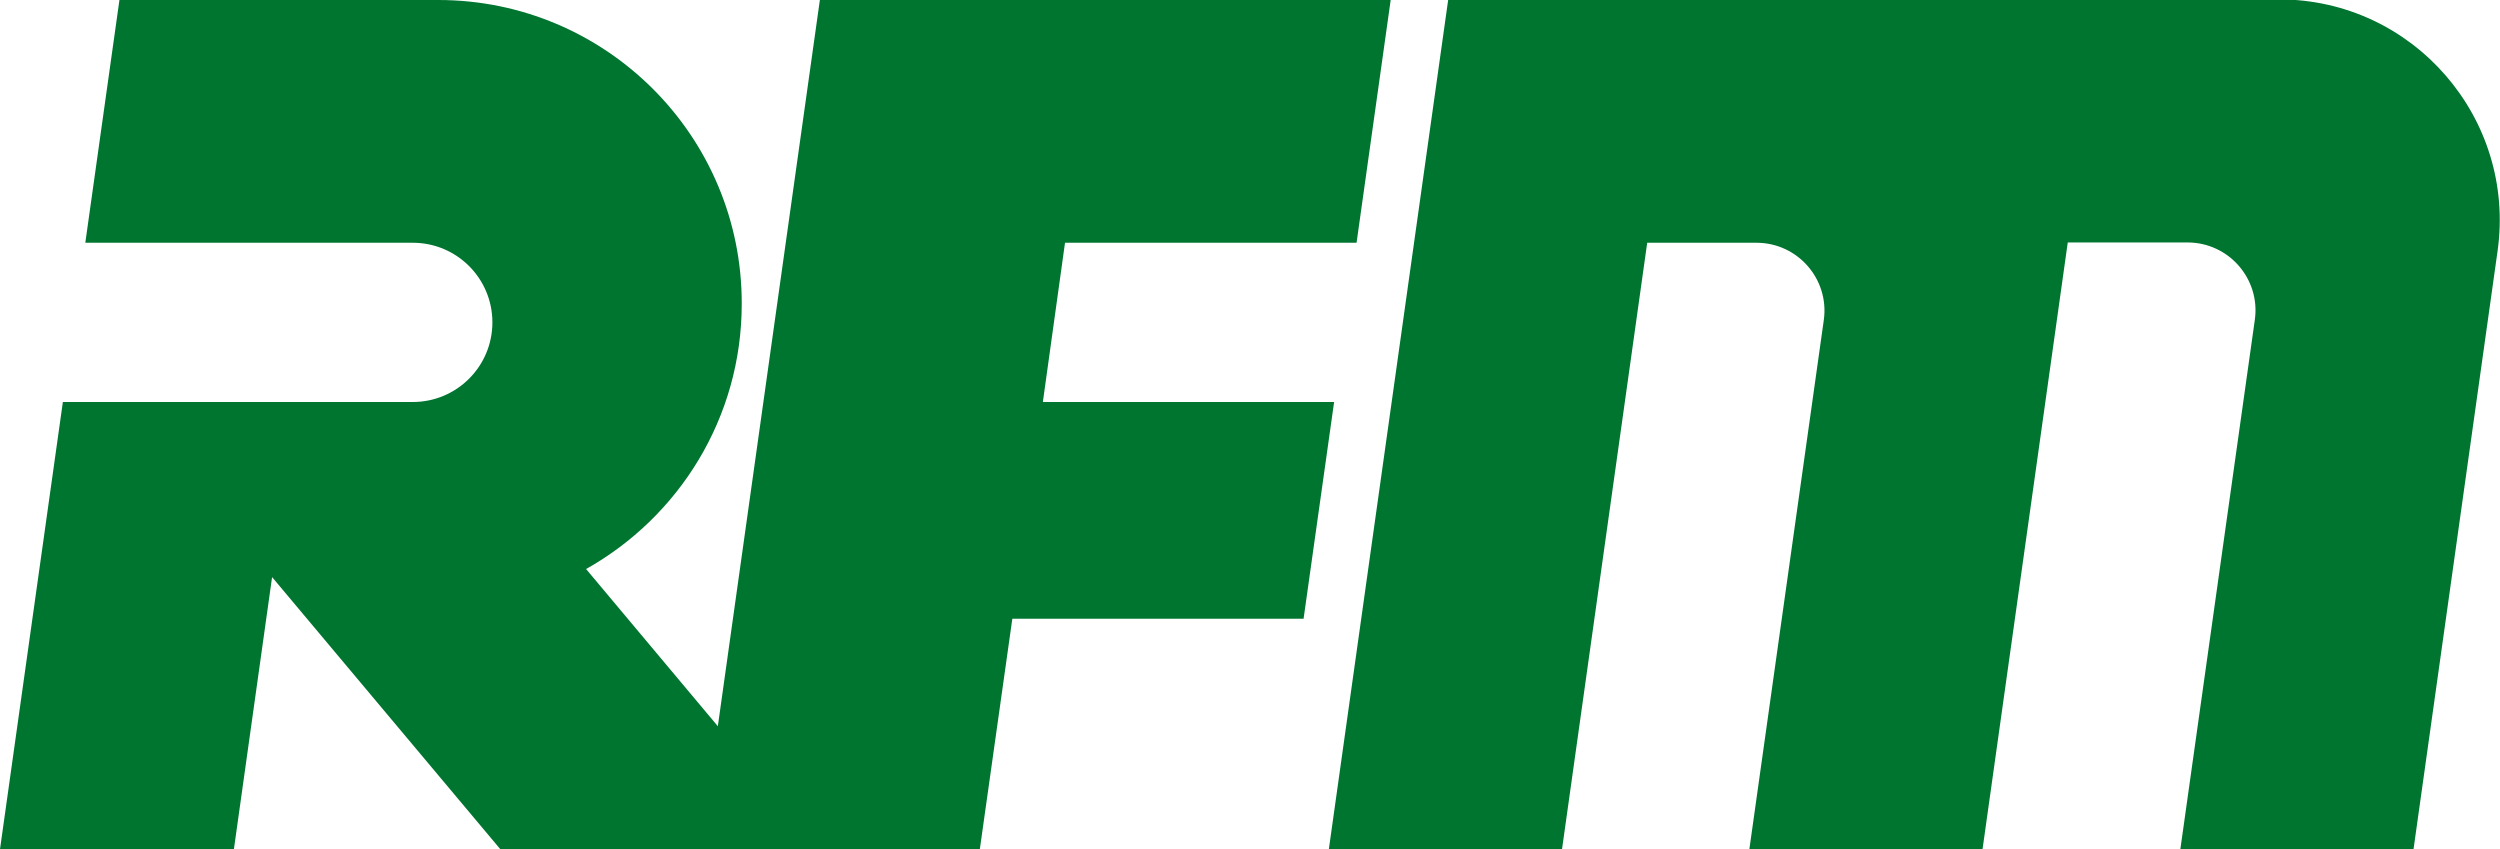
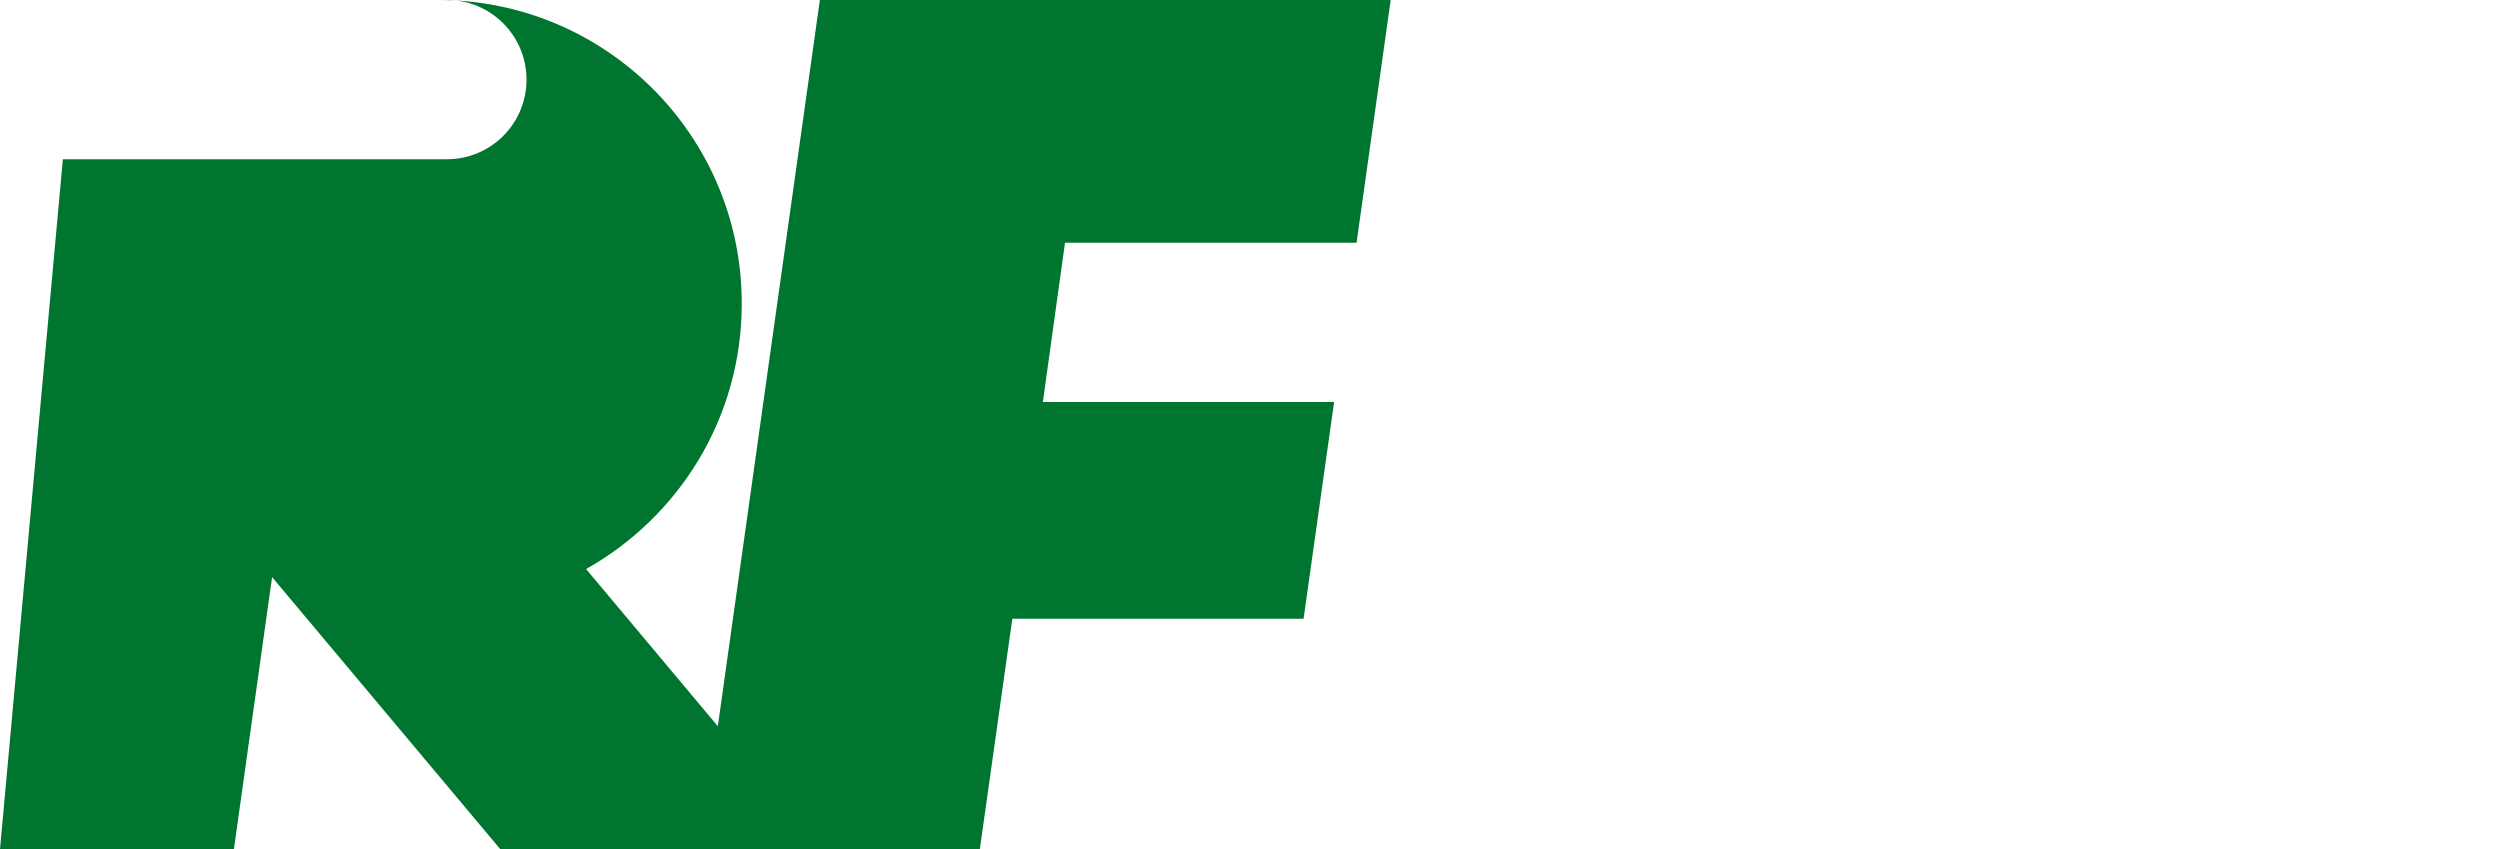
<svg xmlns="http://www.w3.org/2000/svg" version="1.1" id="圖層_1" x="0px" y="0px" width="835.2px" height="283.7px" viewBox="0 0 835.2 283.7" style="enable-background:new 0 0 835.2 283.7;" xml:space="preserve">
  <style type="text/css">
	.st0{fill:#00752F;}
</style>
-   <path class="st0" d="M195.8,190.1c31-17.4,52-50.5,52-88.6C247.9,45.4,202.4,0,146.4,0H39.9L28.5,81.1h109.4  c14.7,0,26.6,11.9,26.6,26.6s-11.9,26.6-26.6,26.6H21L0,283.7l78.1,0.3l12.8-91.2l76.5,91.2h107.1L195.8,190.1z" />
+   <path class="st0" d="M195.8,190.1c31-17.4,52-50.5,52-88.6C247.9,45.4,202.4,0,146.4,0H39.9h109.4  c14.7,0,26.6,11.9,26.6,26.6s-11.9,26.6-26.6,26.6H21L0,283.7l78.1,0.3l12.8-91.2l76.5,91.2h107.1L195.8,190.1z" />
  <polygon class="st0" points="453.2,81.1 464.6,0 273.9,0 234,284 327.3,284 338.2,206.7 435.5,206.7 445.7,134.3 348.4,134.3   355.8,81.1 " />
-   <path class="st0" d="M483.8,0l-39.9,284h77.9l28.5-202.9h36.5c13.8,0,24.4,12.2,22.5,25.8l-24.9,177h77.9l28.5-202.9h40  c13.8,0,24.4,12.2,22.5,25.8l-24.9,177h77.9l28.1-200c6.2-44.3-28.2-84-73-84H483.8z" />
</svg>